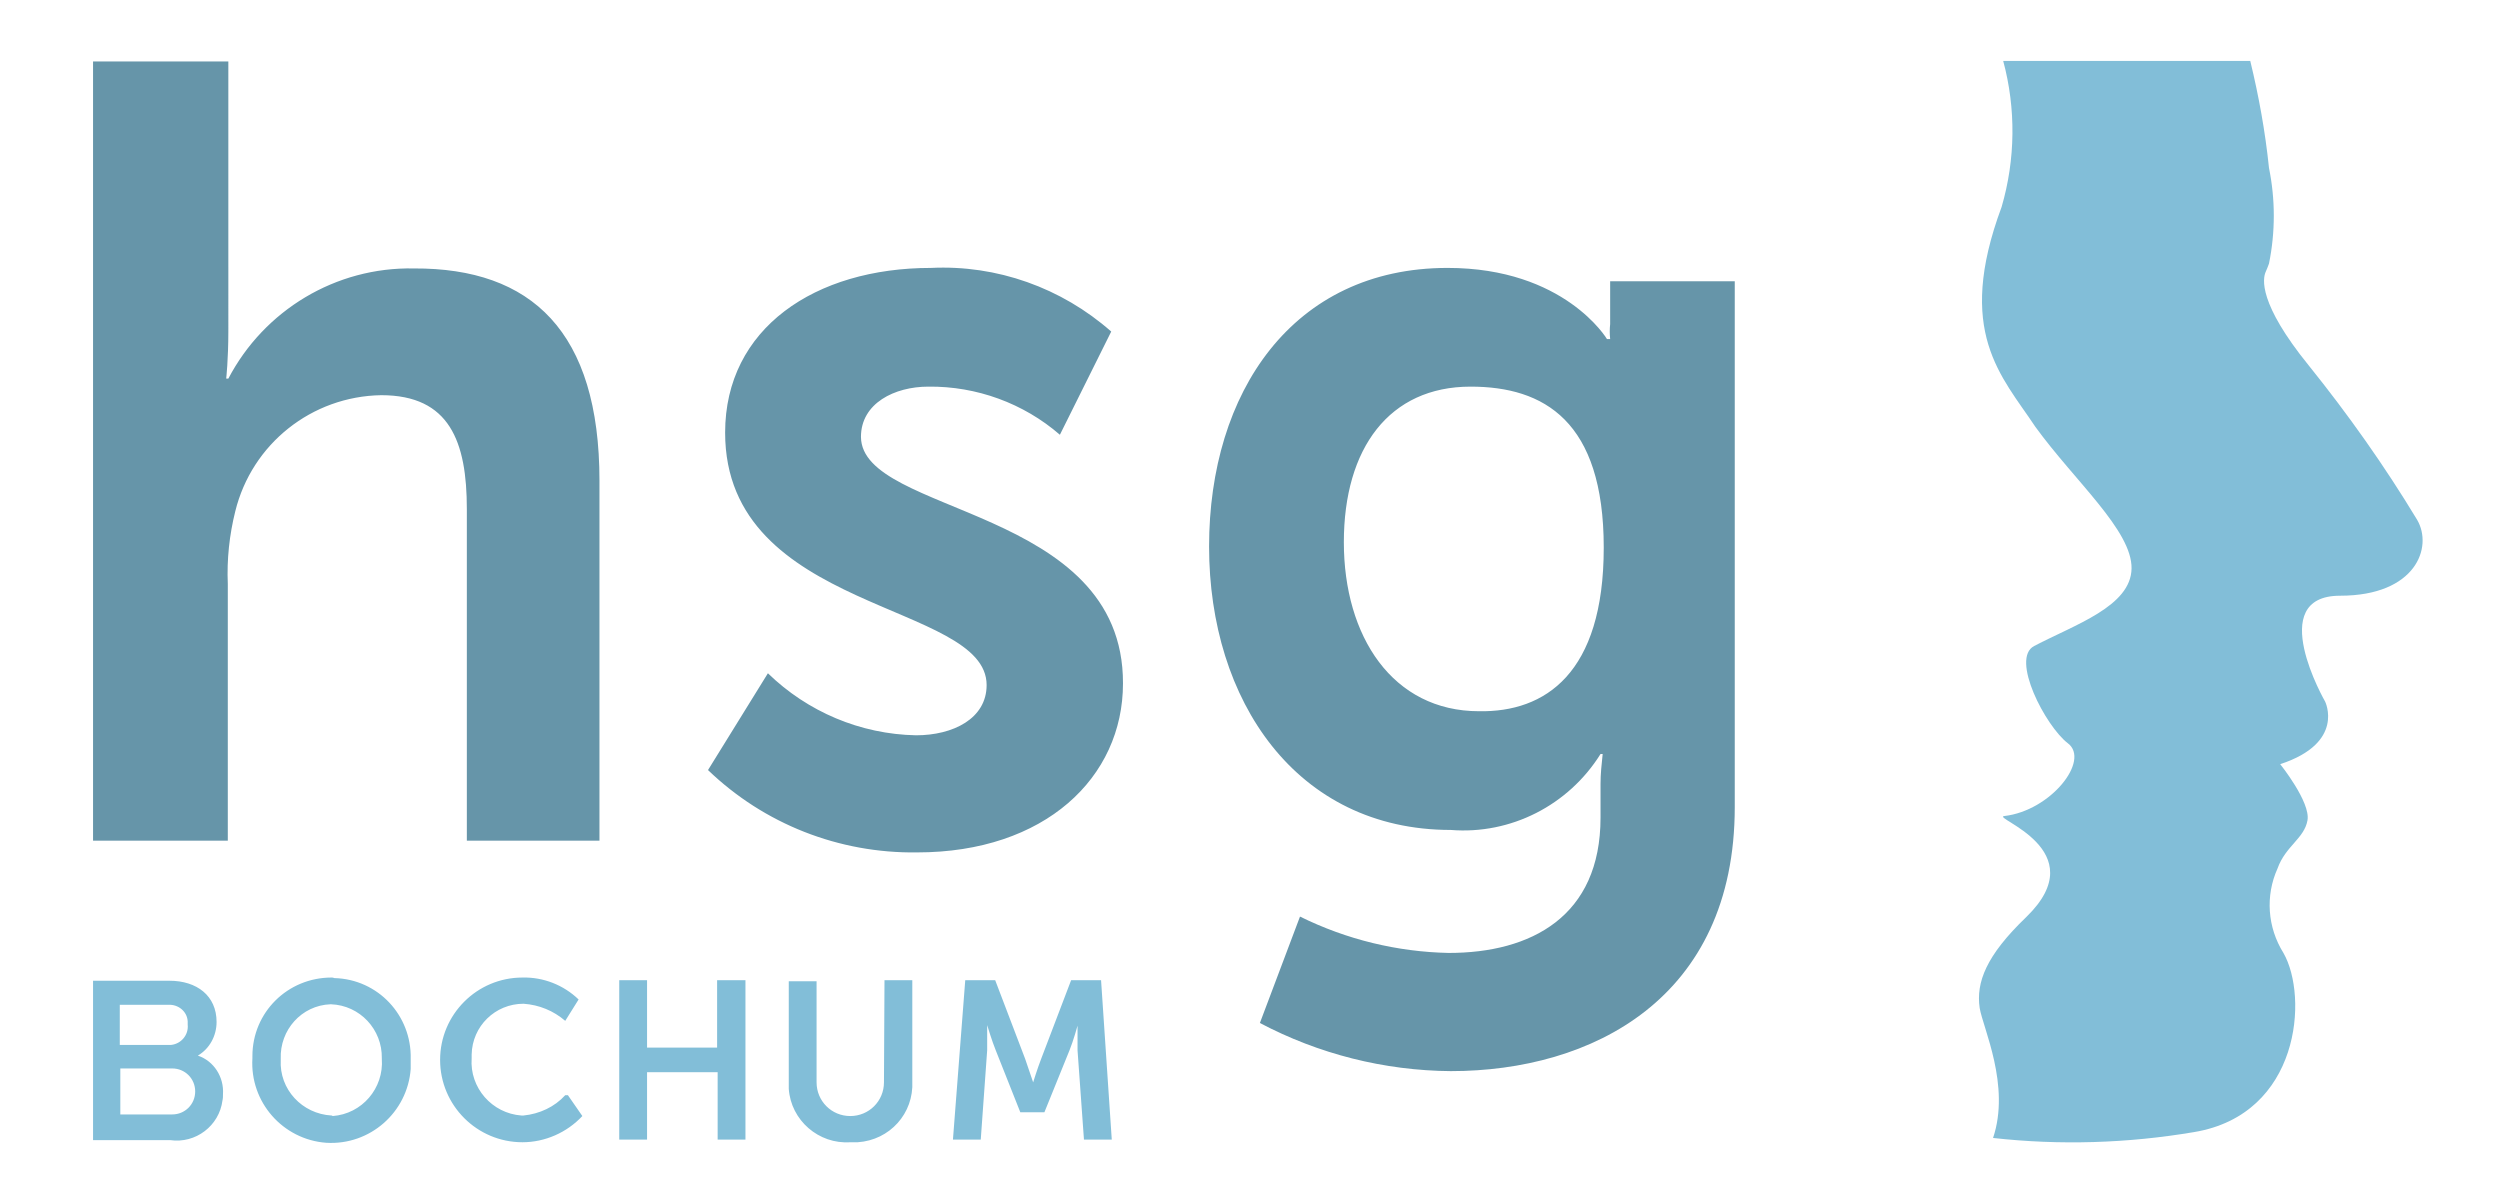
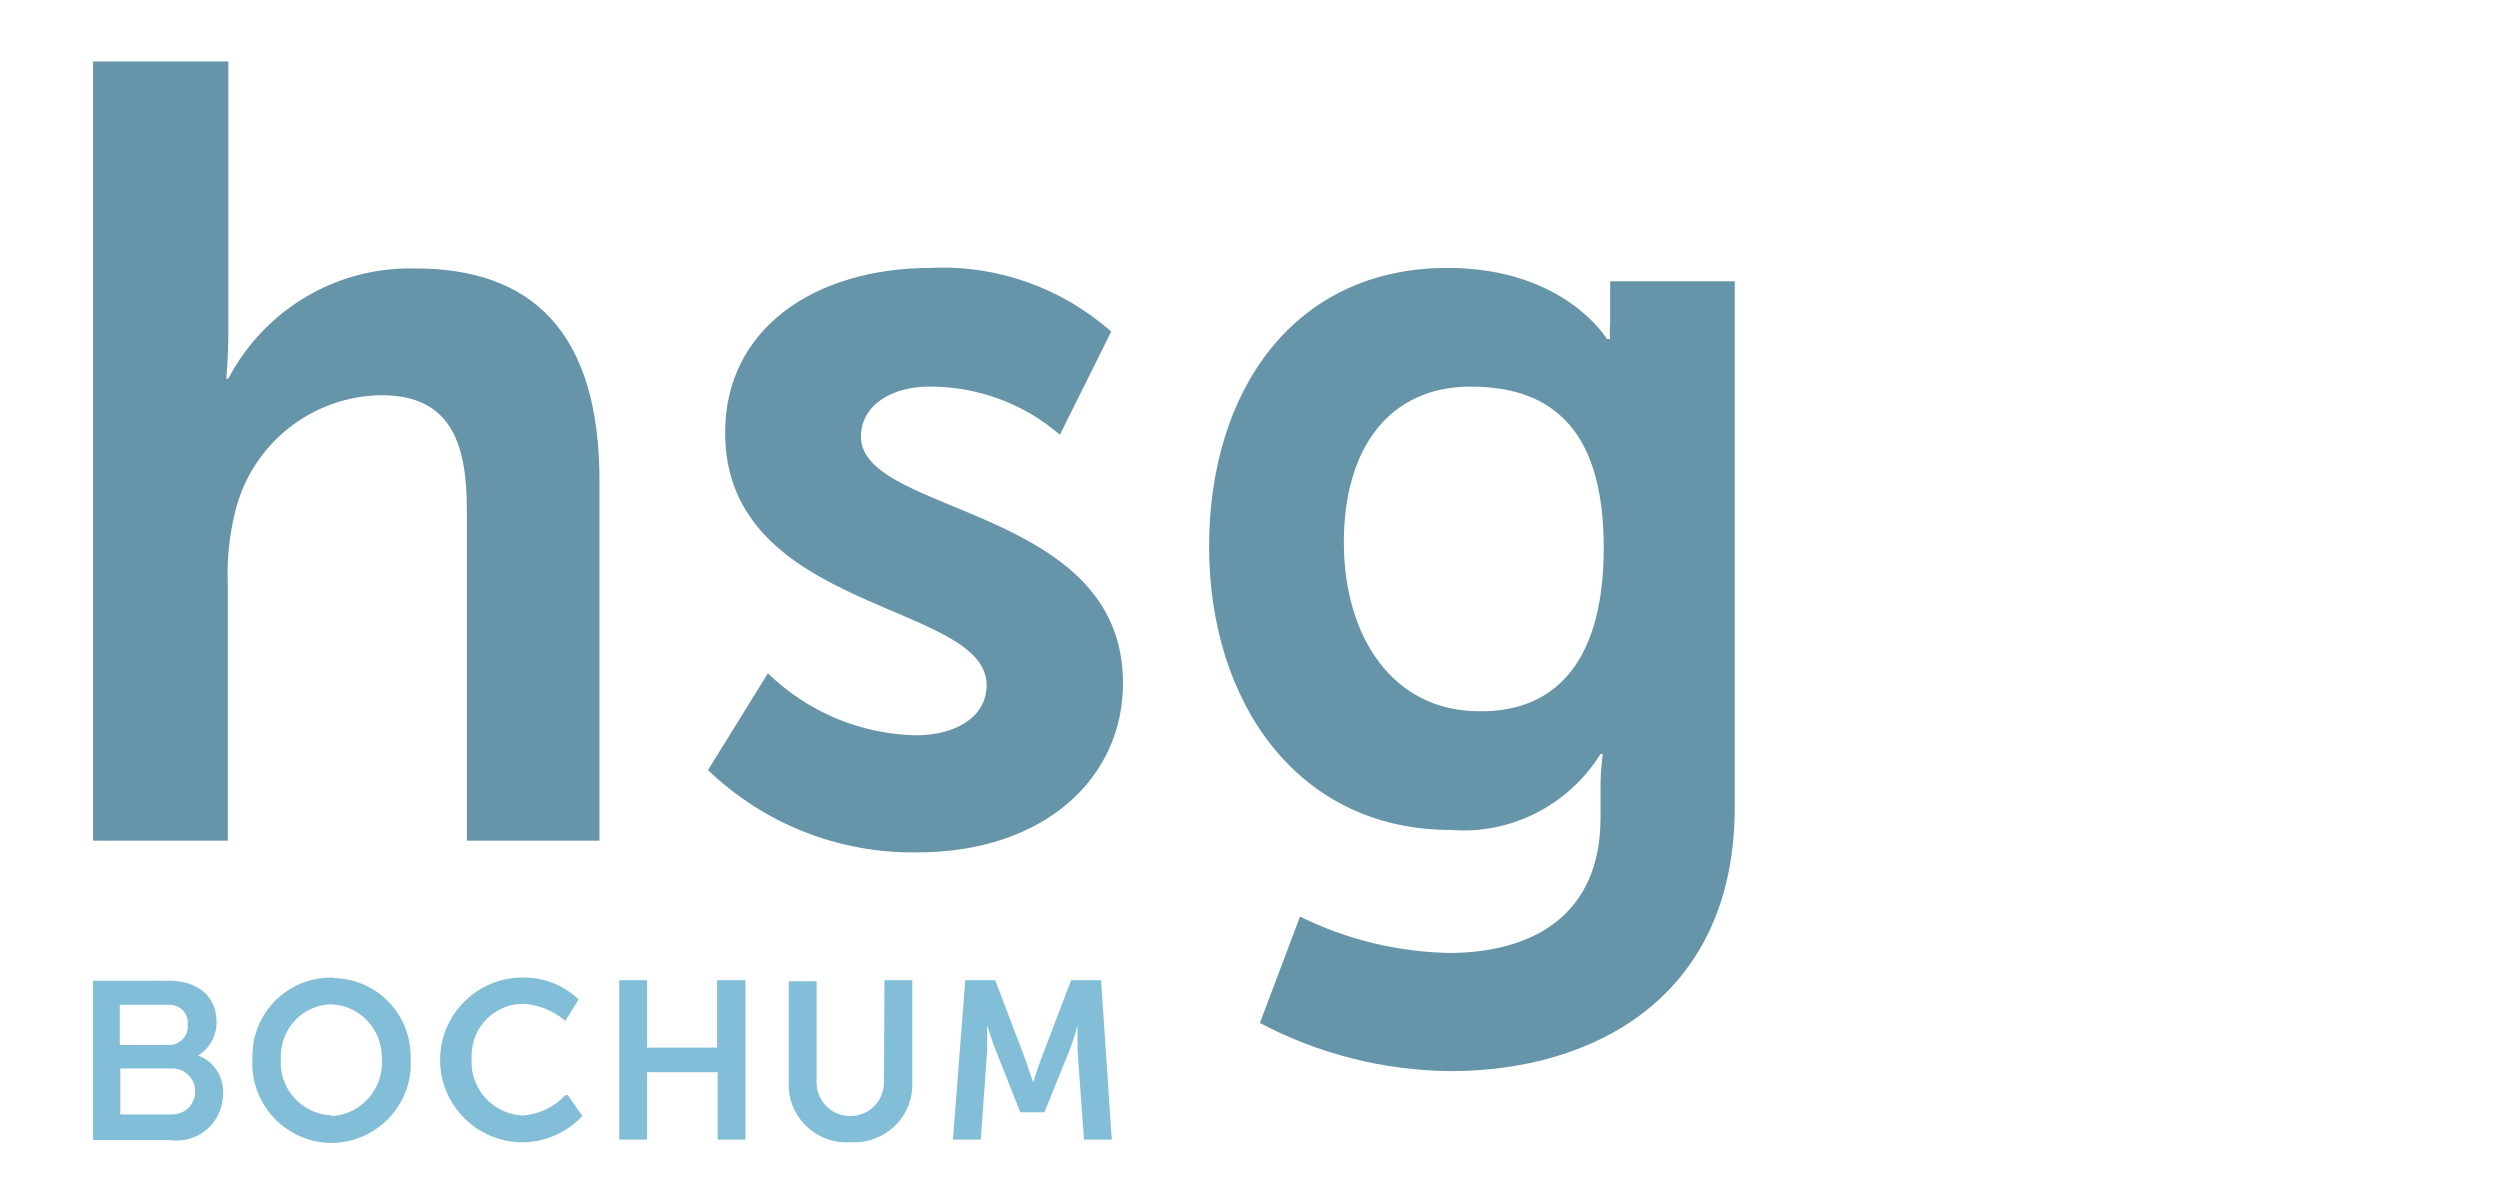
<svg xmlns="http://www.w3.org/2000/svg" version="1.1" id="Ebene_1" x="0px" y="0px" viewBox="0 0 467.5 223.9" style="enable-background:new 0 0 467.5 223.9;" xml:space="preserve">
  <style type="text/css">
	.st0{fill:#82BED8;}
	.st1{fill:#6695A9;}
	.st2{fill:none;}
</style>
  <g id="Ebene_2_00000023257653269221877260000002814177136684310666_">
    <g id="Ebene_1-2">
-       <path class="st0" d="M452,97.2c-6.1-10.1-12.9-19.7-20.3-28.9c-9.4-11.6-8.6-16.2-8-17.5c0.2-0.5,0.4-0.9,0.6-1.5    c1.2-5.9,1.2-12,0-17.9c-0.7-6.8-1.9-13.4-3.5-20h-46.2c2.4,8.9,2.3,18.4-0.3,27.3c-8.7,23.4,0,31.6,6.3,41.1    c7.4,10.2,18.1,19.4,18,26.5c-0.1,7.1-10.6,10.5-18.2,14.5c-4.5,2.3,2.1,15,6.3,18.2s-3.2,12.6-11.9,13.6    c-2.6,0.3,17.1,6.3,4.1,18.9c-7.5,7.2-9.4,12.2-8.7,17c0.6,3.7,5.8,14.5,2.5,24.3c12.5,1.4,25.2,1,37.6-1.1    c19.8-3.3,21.4-25.3,16.7-33.5c-3-4.8-3.4-10.7-1.1-15.8c1.5-4.2,5-5.6,5.6-9s-5.1-10.5-5.1-10.5c12.2-4,8.4-11.7,8.4-11.7    s-11.4-19.8,2.8-19.8S455,102.3,452,97.2z" />
      <path class="st1" d="M112.1,89.9v67.3H87.3V95.2c0-12.6-3.2-21.3-16-21.3C58.3,74.1,47.1,83,44,95.6c-1.1,4.4-1.6,9-1.4,13.6v48    H17.4V11.5h25.3V62c0,5.2-0.4,8.8-0.4,8.8h0.4C49.4,58,62.8,49.9,77.4,50.2C99.4,50.1,112.1,62,112.1,89.9z M161,81.7    c0-6.3,6.3-9.4,12.6-9.4c9-0.1,17.8,3.1,24.6,9l9.6-19.3c-9.3-8.2-21.4-12.5-33.7-11.9c-21.7,0-38.5,11.3-38.5,30.8    c0,33.7,48.9,31.6,48.9,47.2c0,6.3-6.3,9.4-13.2,9.4c-10.4-0.2-20.3-4.4-27.7-11.6l-11.2,18.1c10.5,10.1,24.5,15.6,39.1,15.4    c23.9,0,38.5-14,38.5-31.6C210.1,94.6,161.1,96.4,161,81.7L161,81.7z M324.4,52.6v98.3c0,35.9-26.8,49.4-53.1,49.4    c-12.5-0.1-24.7-3.2-35.7-9l7.5-19.9c8.7,4.3,18.2,6.6,27.8,6.8c15.4,0,28.4-6.8,28.4-25.3v-6.3c0-1.9,0.2-3.7,0.4-5.6h-0.4    c-6,9.6-16.8,15.1-28,14.2c-28.9,0-45.2-24.2-45.2-53s15.6-52.1,44.6-52.1c21.9,0,29.8,13.3,29.8,13.3h0.6c-0.1-0.9-0.1-1.9,0-2.8    v-8H324.4z M299.9,102.4c0-23.7-11.2-30.1-24.9-30.1c-15.2,0-23.7,11.5-23.7,29.1s9.1,31.6,25.3,31.6    C288.9,133.2,299.9,126,299.9,102.4z" />
      <path class="st0" d="M37,197.4L37,197.4c2.2-1.3,3.5-3.7,3.5-6.3c0-4.9-3.7-7.7-8.8-7.7H17.4v29.8h14.4c4.8,0.7,9.2-2.7,9.8-7.4    c0.1-0.4,0.1-0.8,0.1-1.2C41.9,201.4,40,198.4,37,197.4z M22.5,187.9h9c1.8-0.1,3.5,1.2,3.6,3.1c0,0.2,0,0.4,0,0.6    c0.2,1.9-1.2,3.6-3.1,3.8c-0.2,0-0.3,0-0.5,0h-9.1V187.9z M32.2,208.4h-9.7v-8.6h9.7c2.4,0,4.3,1.9,4.3,4.3    C36.5,206.5,34.6,208.4,32.2,208.4z M62,182.8c-8.2,0-14.8,6.5-14.8,14.7c0,0.1,0,0.3,0,0.4c-0.5,8.2,5.7,15.2,13.8,15.8    c8.2,0.5,15.2-5.7,15.8-13.8c0-0.6,0-1.3,0-1.9c0.2-8.1-6.1-14.9-14.3-15.1C62.3,182.8,62.2,182.8,62,182.8z M62,208.6    c-5.5-0.3-9.8-4.9-9.5-10.4c0-0.1,0-0.2,0-0.2c-0.2-5.4,3.9-10,9.3-10.2c0,0,0.1,0,0.1,0c5.4,0.2,9.6,4.7,9.5,10.1    c0,0,0,0.1,0,0.1c0.4,5.5-3.7,10.3-9.2,10.7C62.1,208.6,62.1,208.6,62,208.6z M106.2,204.8l2.7,3.9c-2.9,3.1-7,4.9-11.2,4.9    c-8.5,0-15.4-6.9-15.4-15.4s6.9-15.4,15.4-15.4l0,0c3.9-0.1,7.7,1.4,10.5,4.1l-2.5,4c-2.2-1.9-4.9-3-7.8-3.2    c-5.3,0-9.6,4.2-9.7,9.5c0,0.2,0,0.5,0,0.7c-0.4,5.5,3.8,10.3,9.3,10.7c0.1,0,0.3,0,0.4,0c3-0.3,5.8-1.6,7.8-3.8L106.2,204.8z     M134.2,183.3h5.2v29.8h-5.2v-12.6H121v12.6h-5.2v-29.8h5.2v12.6h13.1V183.3z M165.4,183.3h5.2v18.9c0.3,6-4.2,11-10.2,11.4    c-0.5,0-0.9,0-1.4,0c-5.9,0.4-11.1-4.1-11.5-10c0-0.4,0-0.8,0-1.2v-18.9h5.2v18.9c0,3.5,2.8,6.3,6.3,6.3s6.3-2.8,6.3-6.3    L165.4,183.3z M207.9,213.1h-5.2l-1.2-16.7c0-2,0-4.6,0-4.6l0,0c0,0-0.8,2.9-1.5,4.6l-4.7,11.6h-4.5l-4.6-11.6    c-0.7-1.7-1.6-4.7-1.6-4.7l0,0c0,0,0,2.7,0,4.7l-1.2,16.7h-5.2l2.3-29.8h5.6l5.6,14.7c0.6,1.8,1.5,4.4,1.5,4.4l0,0    c0,0,0.8-2.6,1.5-4.4l5.6-14.7h5.6L207.9,213.1z" />
      <rect id="_Slice_" x="11" y="5.2" class="st2" width="448.3" height="214.7" />
    </g>
  </g>
</svg>